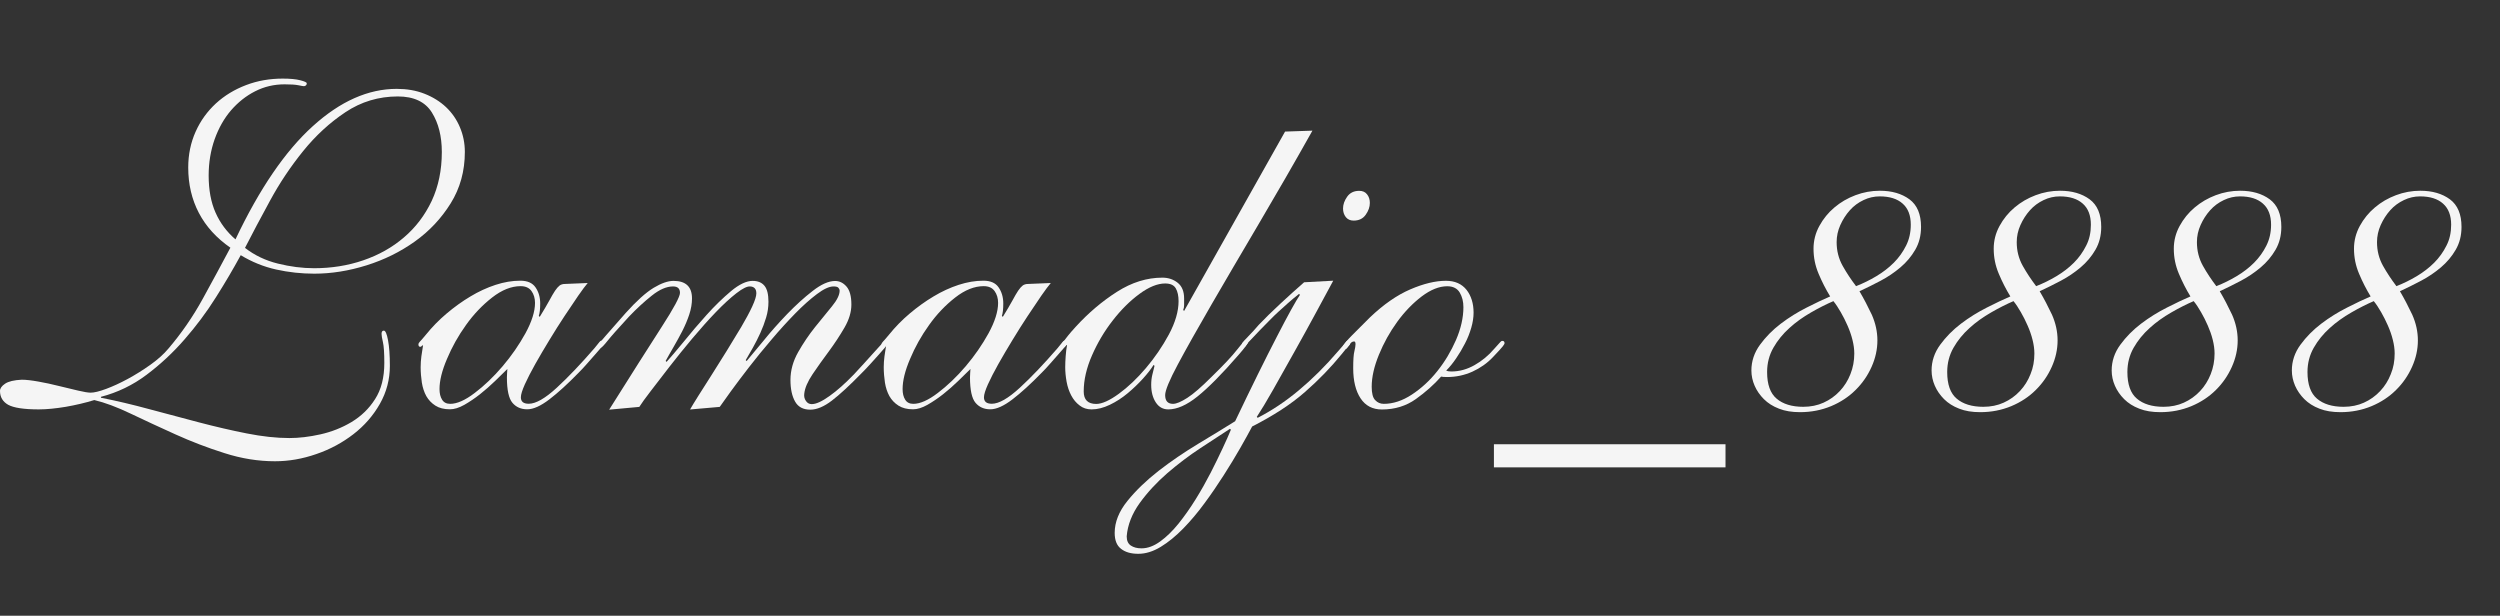
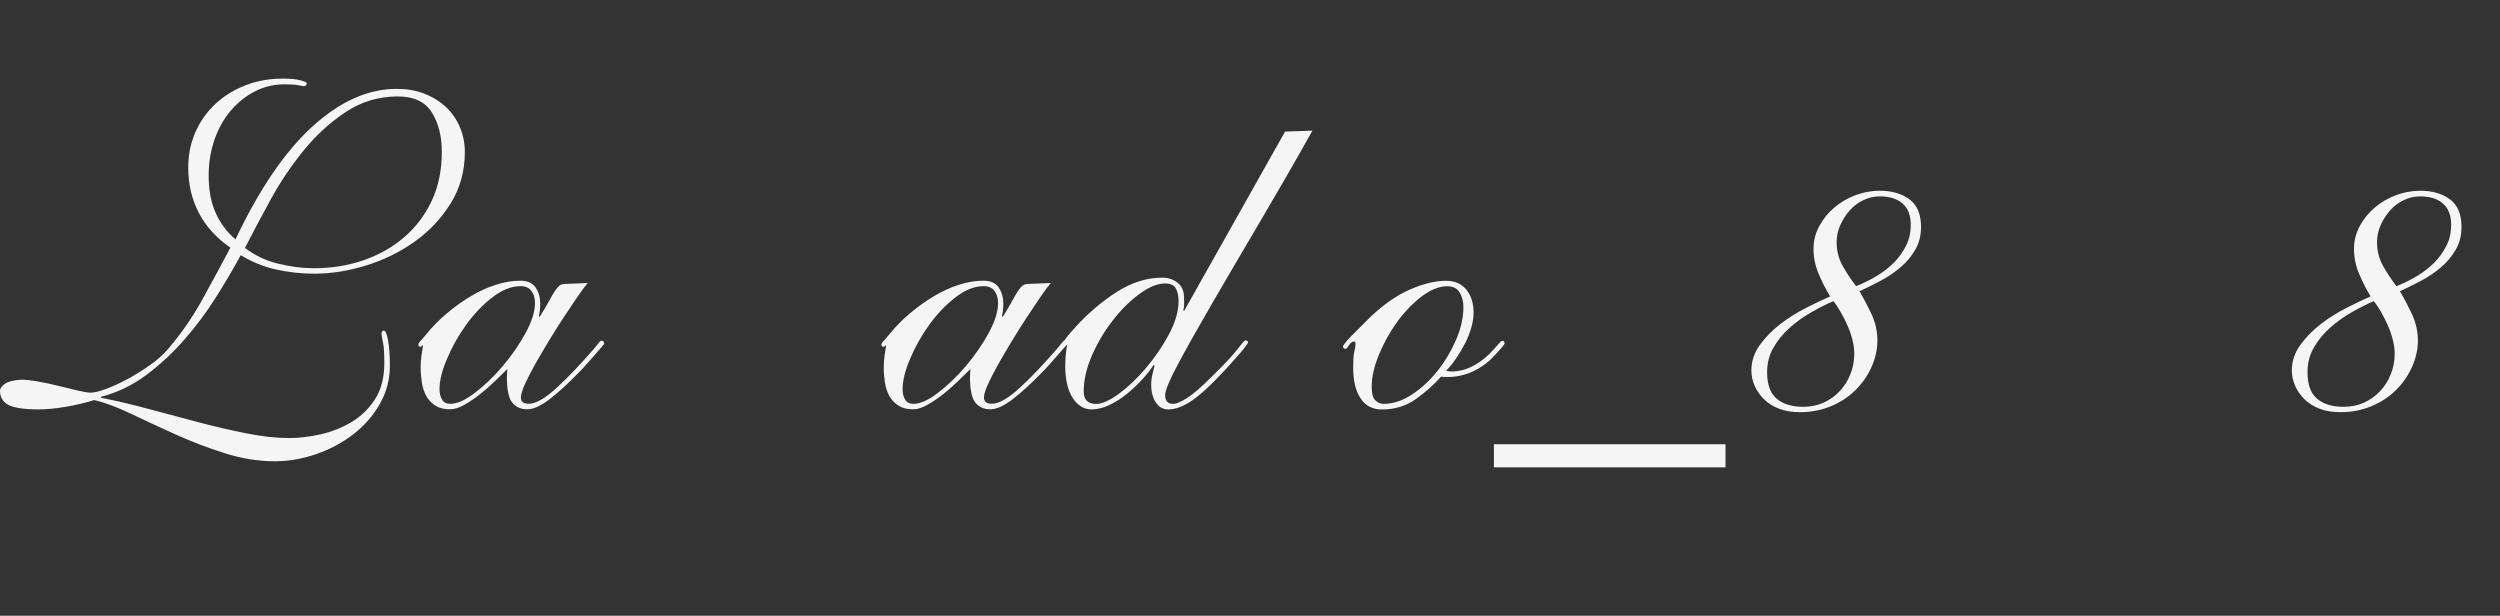
<svg xmlns="http://www.w3.org/2000/svg" width="1145" height="282" viewBox="0 0 1145 282" fill="none">
  <rect x="0" y="0" width="1145" height="282" fill="#333333" stroke="none" />
  <g clip-path="url(#clip0_121_53)">
    <path d="M0 179.033C0 177.89 0.762 176.789 2.329 175.731C3.896 174.672 6.436 174.079 9.951 173.91C11.941 173.91 14.481 174.206 17.572 174.757C20.663 175.307 23.839 175.985 27.015 176.789C30.19 177.594 33.112 178.271 35.822 178.906C38.489 179.541 40.395 179.838 41.538 179.838C43.105 179.838 45.434 179.287 48.525 178.144C51.616 177.001 54.961 175.476 58.475 173.571C61.989 171.666 65.462 169.506 68.849 167.093C72.236 164.679 74.989 162.223 77.106 159.683C83.034 152.738 88.327 145.117 92.9 136.775C97.473 128.434 101.707 120.643 105.518 113.445C99.166 109.041 94.339 103.748 91.079 97.524C87.819 91.299 86.21 84.355 86.21 76.734C86.21 70.806 87.353 65.301 89.597 60.305C91.841 55.266 94.974 50.989 98.912 47.348C102.85 43.749 107.465 40.954 112.716 38.964C117.924 36.974 123.513 36 129.484 36C132.871 36 135.581 36.254 137.529 36.762C139.519 37.27 140.493 37.736 140.493 38.159C140.493 38.583 140.366 38.922 140.069 39.133C139.773 39.345 139.519 39.472 139.222 39.472C138.926 39.472 138.079 39.345 136.682 39.049C135.285 38.752 133.167 38.625 130.33 38.625C125.503 38.625 121.015 39.684 116.866 41.801C112.674 43.918 109.032 46.84 105.856 50.481C102.681 54.165 100.183 58.569 98.32 63.734C96.499 68.9 95.567 74.447 95.567 80.375C95.567 87.023 96.626 92.697 98.743 97.439C100.86 102.181 103.909 106.246 107.847 109.634C118.856 86.43 130.669 69.154 143.287 57.764C155.863 46.374 168.65 40.7 181.692 40.7C186.35 40.7 190.584 41.42 194.437 42.944C198.248 44.426 201.551 46.501 204.303 49.084C207.055 51.709 209.172 54.758 210.654 58.315C212.136 61.829 212.898 65.597 212.898 69.578C212.898 78.343 210.739 86.176 206.42 93.12C202.101 100.064 196.639 105.865 189.991 110.608C183.343 115.35 175.976 118.991 167.846 121.532C159.716 124.073 151.756 125.343 143.965 125.343C138.037 125.343 132.194 124.708 126.477 123.437C120.761 122.167 115.341 119.965 110.26 116.874C106.873 123.099 103.062 129.577 98.828 136.267C94.593 143 89.809 149.393 84.516 155.448C79.223 161.546 73.422 166.923 67.113 171.666C60.804 176.408 53.86 179.753 46.238 181.743V182.167C53.309 183.564 60.677 185.3 68.299 187.375C75.92 189.407 83.542 191.44 91.079 193.43C98.658 195.42 105.941 197.113 113.012 198.511C120.084 199.908 126.604 200.628 132.532 200.628C136.936 200.628 141.636 200.077 146.759 198.934C151.84 197.791 156.583 195.928 160.986 193.303C165.348 190.677 168.989 187.205 171.784 182.802C174.621 178.398 176.018 172.894 176.018 166.246C176.018 161.715 175.806 158.539 175.383 156.719C174.96 154.898 174.748 153.628 174.748 152.908C174.748 151.934 175.087 151.426 175.806 151.426C176.526 151.426 177.161 152.865 177.712 155.787C178.262 158.709 178.559 162.604 178.559 167.558C178.559 173.783 177.034 179.584 173.986 184.961C170.937 190.339 166.914 194.954 161.876 198.85C156.837 202.745 151.205 205.794 144.896 207.953C138.587 210.155 132.278 211.256 125.927 211.256C118.305 211.256 110.599 210.028 102.808 207.53C95.017 205.074 87.522 202.195 80.324 198.934C73.126 195.674 66.308 192.541 59.957 189.492C53.606 186.443 48.017 184.368 43.189 183.225C39.082 184.495 34.721 185.512 30.148 186.316C25.533 187.078 21.425 187.502 17.741 187.502C10.967 187.502 6.267 186.782 3.726 185.385C1.27 183.987 0 181.87 0 179.033ZM202.355 69.62C202.355 62.422 200.831 56.367 197.782 51.497C194.734 46.628 189.525 44.172 182.2 44.172C173.435 44.172 165.432 46.586 158.234 51.37C151.036 56.155 144.558 62.125 138.841 69.197C133.125 76.268 128.044 83.847 123.683 91.892C119.279 99.937 115.468 107.178 112.208 113.529C116.569 116.917 121.608 119.33 127.282 120.727C132.913 122.125 138.46 122.845 143.838 122.845C151.756 122.845 159.25 121.659 166.322 119.245C173.393 116.832 179.617 113.36 184.995 108.745C190.372 104.172 194.606 98.582 197.74 91.977C200.789 85.414 202.355 77.962 202.355 69.62Z" fill="#F5F5F5" />
    <path d="M269.172 129.62C268.198 130.763 266.716 132.711 264.811 135.463C262.905 138.215 260.83 141.349 258.544 144.778C256.257 148.208 253.971 151.892 251.642 155.703C249.313 159.513 247.154 163.197 245.164 166.712C243.173 170.226 241.607 173.359 240.379 176.027C239.193 178.695 238.558 180.685 238.558 181.955C238.558 183.945 239.744 184.919 242.157 184.919C245.418 184.919 249.694 182.463 254.987 177.594C260.28 172.724 266.038 166.669 272.263 159.471C273.533 157.904 274.295 156.973 274.592 156.592C274.888 156.253 275.142 156.041 275.438 156.041C275.862 156.041 276.201 156.168 276.412 156.465C276.624 156.761 276.751 157.015 276.751 157.312C276.751 157.439 276.37 157.989 275.566 158.921C274.803 159.852 273.829 160.953 272.686 162.223C271.543 163.494 270.315 164.891 268.96 166.458C267.605 168.024 266.292 169.422 265.022 170.692C260.068 175.773 255.622 179.838 251.642 182.887C247.662 185.935 244.274 187.46 241.48 187.46C238.643 187.46 236.399 186.486 234.705 184.496C233.011 182.505 232.164 178.61 232.164 172.851C232.164 172.132 232.207 171.454 232.249 170.819C232.334 170.184 232.376 169.591 232.376 168.998C230.809 170.565 228.946 172.386 226.745 174.503C224.543 176.62 222.256 178.652 219.843 180.558C217.429 182.463 215.016 184.072 212.644 185.427C210.231 186.782 208.029 187.46 206.081 187.46C203.414 187.46 201.17 186.909 199.391 185.766C197.613 184.623 196.258 183.183 195.242 181.405C194.268 179.626 193.59 177.594 193.209 175.265C192.87 172.936 192.659 170.565 192.659 168.151C192.659 166.458 192.786 164.806 192.997 163.155C193.209 161.546 193.463 159.852 193.76 158.158C193.463 158.158 193.252 158.285 193.125 158.497C192.997 158.709 192.786 158.836 192.489 158.836C191.939 158.836 191.643 158.497 191.643 157.777C191.643 157.354 191.854 156.931 192.278 156.507C192.701 156.084 193.633 155.025 195.03 153.331C197.867 149.817 201.043 146.557 204.557 143.593C208.071 140.629 211.713 138.003 215.481 135.759C219.208 133.515 223.061 131.737 226.956 130.466C230.852 129.196 234.62 128.561 238.304 128.561C241.564 128.561 243.893 129.577 245.291 131.652C246.688 133.684 247.408 136.14 247.408 138.977C247.408 141.518 247.196 143.423 246.773 144.694L247.196 145.117C249.017 142.153 250.499 139.655 251.557 137.707C252.616 135.759 253.505 134.193 254.225 133.134C254.945 132.075 255.622 131.313 256.257 130.805C256.892 130.297 257.782 130.043 258.925 130.043L269.172 129.62ZM201.297 178.187C201.297 180.177 201.678 181.786 202.482 183.056C203.244 184.326 204.515 184.961 206.208 184.961C209.299 184.961 213.068 183.31 217.429 179.965C221.79 176.662 226.067 172.597 230.174 167.77C234.282 162.943 237.754 157.904 240.675 152.612C243.555 147.319 245.037 142.661 245.037 138.723C245.037 136.606 244.486 134.785 243.427 133.303C242.369 131.821 240.718 131.059 238.431 131.059C234.197 131.059 229.836 132.795 225.39 136.267C220.944 139.739 216.921 143.931 213.407 148.885C209.85 153.84 206.971 159.005 204.726 164.383C202.398 169.803 201.297 174.376 201.297 178.187Z" fill="#F5F5F5" />
-     <path d="M316.045 187.544C316.765 186.273 317.993 184.241 319.771 181.404C321.55 178.567 323.54 175.391 325.826 171.877C328.07 168.362 330.399 164.636 332.813 160.741C335.226 156.845 337.428 153.161 339.503 149.732C341.535 146.26 343.229 143.169 344.499 140.416C345.769 137.664 346.405 135.632 346.405 134.361C346.405 132.371 345.473 131.313 343.652 131.186C342.255 131.059 340.138 132.075 337.301 134.277C334.464 136.478 331.331 139.358 327.859 142.957C324.386 146.556 320.83 150.579 317.146 154.94C313.462 159.343 309.99 163.62 306.772 167.77C303.512 171.961 300.632 175.688 298.092 179.033C295.551 182.335 293.773 184.791 292.799 186.358L278.995 187.628C289.327 171.242 297.287 158.624 302.961 149.859C308.635 141.094 311.43 135.843 311.43 134.15C311.43 132.159 310.371 131.186 308.254 131.186C305.29 131.186 302.072 132.583 298.6 135.335C295.128 138.087 291.613 141.305 288.099 144.989C283.145 150.367 279.842 154.093 278.233 156.125C276.624 158.158 275.565 159.216 275.142 159.216C274.719 159.216 274.422 159.089 274.295 158.793C274.168 158.497 274.083 158.243 274.083 157.946C274.083 157.65 275.184 156.295 277.386 153.797C279.588 151.341 282.637 147.826 286.617 143.296C291.571 137.791 295.805 133.98 299.362 131.821C302.876 129.704 305.925 128.645 308.466 128.645C314.097 128.645 316.934 131.313 316.934 136.69C316.934 139.104 316.511 141.56 315.664 144.1C314.817 146.641 313.758 149.139 312.488 151.637C311.218 154.093 309.863 156.549 308.466 158.962C307.068 161.376 305.84 163.493 304.867 165.314L305.29 165.737C307.111 163.747 309.694 160.698 313.039 156.633C316.341 152.526 319.898 148.377 323.624 144.227C327.35 140.078 331.119 136.436 334.845 133.303C338.571 130.212 341.874 128.645 344.711 128.645C347.124 128.645 348.903 129.407 350.131 130.889C351.359 132.371 351.952 134.827 351.952 138.214C351.952 140.628 351.613 143.042 350.893 145.413C350.173 147.826 349.284 150.197 348.225 152.526C347.167 154.855 346.024 157.099 344.838 159.216C343.652 161.333 342.551 163.239 341.535 164.933L341.959 165.356C343.779 163.239 346.362 160.106 349.707 156.041C353.01 151.933 356.652 147.869 360.505 143.846C364.4 139.824 368.296 136.267 372.191 133.26C376.087 130.212 379.517 128.687 382.481 128.687C384.471 128.687 386.207 129.534 387.689 131.228C389.171 132.922 389.933 135.674 389.933 139.485C389.933 142.872 388.874 146.429 386.757 150.07C384.64 153.712 382.226 157.396 379.559 160.995C376.891 164.594 374.393 168.066 372.149 171.411C369.905 174.756 368.592 177.762 368.338 180.43C368.211 181.573 368.423 182.632 369.1 183.606C369.735 184.58 370.625 185.088 371.768 185.088C373.758 185.088 376.468 183.86 379.94 181.362C383.412 178.906 387.096 175.603 391.076 171.496C394.59 167.685 397.3 164.763 399.121 162.688C400.942 160.656 402.297 159.174 403.144 158.243C403.991 157.311 404.541 156.761 404.753 156.549C404.964 156.337 405.218 156.21 405.515 156.21C406.235 156.21 406.573 156.549 406.573 157.269C406.573 157.565 406.192 158.158 405.388 159.089C404.626 160.021 403.652 161.122 402.509 162.392C401.365 163.662 400.095 165.06 398.698 166.626C397.3 168.193 395.861 169.675 394.463 171.072C389.086 176.577 384.598 180.726 380.999 183.479C377.399 186.231 374.097 187.628 371.133 187.628C367.872 187.628 365.543 186.4 364.146 183.902C362.749 181.446 362.029 178.143 362.029 174.036C362.029 169.675 363.215 165.398 365.543 161.291C367.872 157.184 370.455 153.373 373.292 149.816C376.129 146.302 378.712 143.126 381.041 140.289C383.37 137.452 384.555 135.039 384.555 133.091C384.555 132.668 384.386 132.244 384.005 131.821C383.666 131.397 382.904 131.186 381.761 131.186C379.771 131.186 377.23 132.371 374.139 134.7C371.048 137.029 367.703 139.993 364.189 143.592C360.674 147.191 357.033 151.171 353.391 155.49C349.707 159.809 346.278 164.001 343.102 168.108C339.926 172.216 337.132 175.942 334.718 179.244C332.305 182.59 330.611 184.918 329.637 186.358L316.045 187.544Z" fill="#F5F5F5" />
    <path d="M481.266 129.62C480.292 130.763 478.81 132.711 476.905 135.463C474.999 138.215 472.924 141.349 470.638 144.778C468.351 148.208 466.065 151.892 463.736 155.703C461.407 159.513 459.248 163.197 457.258 166.712C455.267 170.226 453.701 173.359 452.473 176.027C451.287 178.695 450.652 180.685 450.652 181.955C450.652 183.945 451.838 184.919 454.251 184.919C457.512 184.919 461.788 182.463 467.081 177.594C472.374 172.724 478.132 166.669 484.357 159.471C485.627 157.904 486.389 156.973 486.686 156.592C486.982 156.253 487.236 156.041 487.533 156.041C487.956 156.041 488.295 156.168 488.506 156.465C488.718 156.761 488.845 157.015 488.845 157.312C488.845 157.439 488.464 157.989 487.66 158.921C486.897 159.852 485.924 160.953 484.78 162.223C483.637 163.494 482.409 164.891 481.054 166.458C479.699 168.024 478.387 169.422 477.116 170.692C472.162 175.773 467.716 179.838 463.736 182.887C459.756 185.935 456.368 187.46 453.574 187.46C450.737 187.46 448.493 186.486 446.799 184.496C445.105 182.505 444.258 178.61 444.258 172.851C444.258 172.132 444.301 171.454 444.343 170.819C444.428 170.184 444.47 169.591 444.47 168.998C442.903 170.565 441.04 172.386 438.839 174.503C436.637 176.62 434.35 178.652 431.937 180.558C429.523 182.463 427.11 184.072 424.738 185.427C422.325 186.782 420.123 187.46 418.175 187.46C415.508 187.46 413.264 186.909 411.485 185.766C409.707 184.623 408.352 183.183 407.336 181.405C406.362 179.626 405.684 177.594 405.303 175.265C404.965 172.936 404.753 170.565 404.753 168.151C404.753 166.458 404.88 164.806 405.092 163.155C405.303 161.546 405.557 159.852 405.854 158.158C405.557 158.158 405.346 158.285 405.219 158.497C405.092 158.709 404.88 158.836 404.583 158.836C404.033 158.836 403.737 158.497 403.737 157.777C403.737 157.354 403.948 156.931 404.372 156.507C404.795 156.084 405.727 155.025 407.124 153.331C409.961 149.817 413.137 146.557 416.651 143.593C420.166 140.629 423.807 138.003 427.575 135.759C431.302 133.515 435.155 131.737 439.05 130.466C442.946 129.196 446.714 128.561 450.398 128.561C453.658 128.561 455.987 129.577 457.385 131.652C458.782 133.684 459.502 136.14 459.502 138.977C459.502 141.518 459.29 143.423 458.867 144.694L459.29 145.117C461.111 142.153 462.593 139.655 463.651 137.707C464.71 135.759 465.599 134.193 466.319 133.134C467.039 132.075 467.716 131.313 468.351 130.805C468.986 130.297 469.876 130.043 471.019 130.043L481.266 129.62ZM413.391 178.187C413.391 180.177 413.772 181.786 414.576 183.056C415.338 184.326 416.609 184.961 418.302 184.961C421.393 184.961 425.162 183.31 429.523 179.965C433.885 176.662 438.161 172.597 442.268 167.77C446.376 162.943 449.848 157.904 452.769 152.612C455.649 147.319 457.131 142.661 457.131 138.723C457.131 136.606 456.58 134.785 455.522 133.303C454.463 131.821 452.812 131.059 450.525 131.059C446.291 131.059 441.93 132.795 437.484 136.267C433.038 139.739 429.015 143.931 425.501 148.885C421.944 153.84 419.065 159.005 416.82 164.383C414.492 169.803 413.391 174.376 413.391 178.187Z" fill="#F5F5F5" />
    <path d="M588.562 60.262L601.095 59.839C592.754 74.701 584.539 88.928 576.494 102.563C568.449 116.197 561.209 128.519 554.857 139.485C548.506 150.452 543.382 159.556 539.487 166.839C535.591 174.122 533.644 178.822 533.644 180.939C533.644 183.606 534.829 184.961 537.243 184.961C538.809 184.961 540.969 184.03 543.806 182.209C546.643 180.388 550.327 177.17 554.815 172.682C560.489 167.177 564.384 162.985 566.586 160.148C568.788 157.311 570.016 155.914 570.312 155.914C571.159 155.914 571.582 156.211 571.582 156.761C571.582 157.311 570.1 159.302 567.136 162.689C559.642 171.327 553.418 177.594 548.463 181.574C543.509 185.554 539.063 187.502 535.083 187.502C532.67 187.502 530.764 186.443 529.367 184.326C527.97 182.209 527.25 179.499 527.25 176.281C527.25 174.587 527.419 172.978 527.8 171.496C528.139 170.014 528.478 168.702 528.774 167.558L528.351 167.135C527.207 168.956 525.598 171.073 523.481 173.402C521.364 175.731 519.035 177.975 516.495 180.092C513.954 182.209 511.244 183.987 508.323 185.385C505.401 186.782 502.649 187.502 499.939 187.502C497.822 187.502 495.959 186.909 494.434 185.681C492.868 184.495 491.597 182.971 490.623 181.108C489.65 179.287 488.93 177.17 488.506 174.841C488.083 172.512 487.871 170.268 487.871 168.151C487.871 166.585 487.956 164.891 488.083 163.07C488.21 161.249 488.422 159.556 488.718 157.989C488.422 157.989 488.21 158.158 487.956 158.497C487.744 158.836 487.575 159.005 487.405 159.005C486.686 159.005 486.347 158.582 486.347 157.735C486.474 157.312 486.77 156.803 487.194 156.253C487.617 155.702 488.252 154.856 489.099 153.797C489.946 152.738 491.132 151.341 492.698 149.648C498.499 143.296 504.808 137.961 511.583 133.642C518.358 129.323 525.302 127.164 532.373 127.164C535.041 127.164 537.37 127.926 539.36 129.492C541.35 131.059 542.324 133.473 542.324 136.691C542.324 137.665 542.324 138.681 542.324 139.655C542.324 140.502 542.197 141.264 541.9 141.984L542.324 142.407L588.562 60.262ZM539.783 137.919C539.783 135.505 539.36 133.557 538.513 132.075C537.666 130.593 536.057 129.831 533.644 129.831C530.129 129.831 526.191 131.44 521.872 134.616C517.553 137.792 513.488 141.814 509.678 146.726C505.867 151.595 502.691 156.93 500.151 162.731C497.61 168.532 496.34 174.037 496.34 179.287C496.34 183.098 498.245 185.004 502.056 185.004C504.724 185.004 508.196 183.437 512.43 180.346C516.664 177.255 520.814 173.317 524.836 168.575C528.859 163.832 532.373 158.709 535.337 153.204C538.301 147.657 539.783 142.576 539.783 137.919Z" fill="#F5F5F5" />
-     <path d="M610.622 128.561C608.505 132.541 605.838 137.453 602.662 143.296C599.486 149.182 596.183 155.152 592.796 161.207C589.409 167.304 586.191 173.02 583.142 178.398C580.093 183.775 577.595 187.925 575.605 190.931L576.028 191.355C582.38 188.094 588.646 183.945 594.786 178.821C600.926 173.698 606.981 167.728 612.909 160.784C614.899 158.539 616.042 157.142 616.423 156.634C616.762 156.126 617.185 155.872 617.609 155.872C618.159 155.872 618.456 156.21 618.456 156.93C618.456 157.481 618.159 158.031 617.609 158.539C617.058 159.047 616 160.275 614.433 162.265C609.606 168.193 604.059 173.952 597.665 179.541C591.314 185.13 583.227 190.381 573.488 195.335C572.091 198.003 570.227 201.348 567.983 205.286C565.739 209.223 563.199 213.373 560.446 217.692C557.694 222.011 554.772 226.287 551.639 230.522C548.548 234.756 545.288 238.609 541.9 242.081C538.513 245.553 535.083 248.348 531.611 250.465C528.139 252.582 524.709 253.641 521.322 253.641C518.061 253.641 515.436 252.921 513.488 251.397C511.498 249.915 510.524 247.459 510.524 244.071C510.524 239.117 512.472 234.248 516.368 229.421C520.263 224.594 525.048 220.021 530.679 215.617C536.353 211.213 542.366 207.149 548.717 203.295C555.069 199.485 560.743 196.013 565.697 192.922C573.191 177.212 579.543 164.34 584.793 154.22C590.001 144.101 593.558 137.707 595.379 135.039L594.956 134.616C592.965 136.182 591.272 137.58 589.874 138.85C588.477 140.12 587.037 141.391 585.64 142.661C584.243 143.931 582.846 145.286 581.491 146.683C580.136 148.081 578.611 149.647 576.918 151.341C575.351 153.035 574.123 154.347 573.191 155.279C572.26 156.21 571.582 156.93 571.159 157.523C570.736 158.074 570.439 158.455 570.312 158.582C570.185 158.709 570.016 158.793 569.889 158.793C569.169 158.793 568.83 158.37 568.83 157.523C568.83 157.396 568.915 157.184 569.042 157.015C569.169 156.803 569.508 156.422 570.016 155.829C570.524 155.279 571.286 154.432 572.345 153.374C573.403 152.315 574.8 150.791 576.494 148.801C579.331 145.837 582.676 142.534 586.572 138.935C590.467 135.336 594.024 132.118 597.284 129.281L610.622 128.561ZM516.029 245.638C516.029 247.628 516.664 249.025 517.934 249.872C519.205 250.719 520.814 251.142 522.804 251.142C525.641 251.142 528.478 250.084 531.399 247.967C534.321 245.85 537.073 243.14 539.783 239.795C542.451 236.45 545.076 232.766 547.616 228.659C550.157 224.551 552.444 220.487 554.518 216.464C556.551 212.441 558.414 208.673 560.023 205.201C561.632 201.729 562.902 198.934 563.749 196.817L563.326 196.394C559.642 198.807 555.153 201.729 549.861 205.201C544.568 208.673 539.487 212.526 534.575 216.76C529.706 220.995 525.471 225.568 521.957 230.437C518.442 235.349 516.452 240.43 516.029 245.638ZM615.111 95.491C615.111 93.671 615.746 91.85 617.016 90.071C618.286 88.293 620.107 87.404 622.521 87.404C624.087 87.404 625.273 87.912 626.12 89.013C626.967 90.071 627.39 91.384 627.39 92.951C627.39 94.771 626.755 96.592 625.484 98.371C624.214 100.149 622.394 101.038 619.98 101.038C618.413 101.038 617.228 100.488 616.381 99.429C615.534 98.328 615.111 97.058 615.111 95.491Z" fill="#F5F5F5" />
    <path d="M674.898 143.212C674.898 145.329 674.56 147.615 673.84 150.114C673.12 152.569 672.188 154.983 670.96 157.312C669.775 159.641 668.42 161.927 666.938 164.087C665.456 166.288 663.932 168.152 662.365 169.718C662.915 170.015 663.72 170.142 664.694 170.142C668.378 170.142 671.892 169.168 675.279 167.262C678.667 165.357 681.715 162.859 684.383 159.725C685.78 158.159 686.67 157.185 687.051 156.761C687.389 156.338 687.728 156.126 688.025 156.126C688.744 156.126 689.083 156.465 689.083 157.185C689.083 157.481 688.787 157.947 688.236 158.667C687.686 159.387 686.204 160.996 683.79 163.536C681.123 166.373 677.947 168.575 674.348 170.226C670.749 171.835 666.896 172.682 662.788 172.682C661.391 172.682 660.459 172.597 660.036 172.47C656.776 176.154 652.923 179.584 648.477 182.76C644.031 185.935 638.822 187.544 632.894 187.544C628.66 187.544 625.4 185.851 623.156 182.463C620.912 179.076 619.768 174.461 619.768 168.66C619.768 164.849 619.938 162.224 620.319 160.826C620.657 159.429 620.827 158.37 620.827 157.651C620.827 156.804 620.615 156.38 620.192 156.38C619.345 156.38 618.583 156.931 617.863 158.074C617.143 159.217 616.677 159.768 616.381 159.768C615.534 159.768 615.111 159.429 615.111 158.709C615.111 158.413 615.492 157.778 616.296 156.804C617.058 155.83 618.117 154.687 619.387 153.416C620.658 152.146 622.012 150.791 623.41 149.394C624.807 147.996 626.162 146.641 627.432 145.371C633.657 139.443 639.796 135.167 645.894 132.541C651.991 129.916 657.411 128.604 662.238 128.604C666.345 128.604 669.478 130.001 671.68 132.753C673.797 135.463 674.898 138.977 674.898 143.212ZM670.241 140.671C670.241 138.131 669.69 135.886 668.547 133.981C667.404 132.076 665.498 131.102 662.831 131.102C659.147 131.102 655.251 132.668 651.144 135.759C647.037 138.893 643.311 142.746 639.923 147.404C636.536 152.061 633.741 157.1 631.54 162.478C629.338 167.855 628.237 172.725 628.237 177.128C628.237 180.092 628.745 182.167 629.846 183.268C630.904 184.411 632.217 184.961 633.784 184.961C638.018 184.961 642.295 183.564 646.613 180.727C650.932 177.89 654.828 174.333 658.258 170.015C661.73 165.696 664.567 160.911 666.853 155.703C669.097 150.495 670.241 145.456 670.241 140.671Z" fill="#F5F5F5" />
    <path d="M684.214 214.05V203.465H790.282V214.05H684.214Z" fill="#F5F5F5" />
    <path d="M859.851 155.914C859.851 160.021 858.962 164.044 857.183 168.024C855.405 172.004 852.991 175.519 849.858 178.61C846.767 181.701 842.998 184.199 838.637 186.02C834.234 187.84 829.534 188.772 824.41 188.772C820.726 188.772 817.508 188.264 814.756 187.163C812.004 186.104 809.717 184.665 807.854 182.802C806.033 180.981 804.594 178.906 803.62 176.662C802.646 174.418 802.138 172.089 802.138 169.675C802.138 165.441 803.45 161.503 806.076 157.904C808.701 154.305 811.877 151.087 815.603 148.25C819.329 145.413 823.309 142.957 827.501 140.84C831.651 138.723 835.25 137.029 838.214 135.759C836.224 132.499 834.445 129.026 832.921 125.385C831.354 121.701 830.592 117.89 830.592 113.91C830.592 110.226 831.481 106.754 833.26 103.494C835.038 100.234 837.325 97.397 840.161 95.025C842.998 92.612 846.216 90.749 849.816 89.394C853.415 88.039 857.141 87.361 860.952 87.361C866.456 87.361 870.987 88.674 874.544 91.299C878.058 93.924 879.836 98.116 879.836 103.917C879.836 107.897 878.947 111.37 877.169 114.418C875.39 117.467 873.146 120.135 870.394 122.463C867.642 124.792 864.593 126.867 861.29 128.603C857.988 130.339 854.77 131.948 851.636 133.388C853.626 136.775 855.489 140.332 857.268 144.1C858.962 147.911 859.851 151.849 859.851 155.914ZM849.265 161.884C849.265 159.894 848.969 157.819 848.418 155.618C847.868 153.416 847.106 151.256 846.174 149.139C845.243 147.022 844.226 144.947 843.083 142.999C841.94 141.009 840.839 139.316 839.696 137.918C836.435 139.316 833.006 141.052 829.406 143.127C825.807 145.201 822.505 147.53 819.541 150.24C816.577 152.908 814.121 155.914 812.215 159.259C810.31 162.604 809.336 166.288 809.336 170.395C809.336 176.069 810.776 180.134 813.697 182.59C816.577 185.046 820.642 186.316 825.892 186.316C829.279 186.316 832.413 185.681 835.207 184.411C838.044 183.14 840.5 181.362 842.617 179.118C844.734 176.874 846.343 174.291 847.487 171.369C848.672 168.405 849.265 165.272 849.265 161.884ZM875.136 102.901C875.136 98.667 873.908 95.449 871.41 93.247C868.954 91.045 865.44 89.944 860.909 89.944C858.369 89.944 855.871 90.495 853.499 91.638C851.086 92.781 849.011 94.305 847.233 96.296C845.454 98.286 844.015 100.53 842.871 103.07C841.728 105.611 841.178 108.236 841.178 110.904C841.178 114.884 842.109 118.483 843.93 121.744C845.751 125.004 847.825 128.095 850.07 131.059C853.33 129.789 856.421 128.264 859.385 126.486C862.349 124.708 865.017 122.675 867.345 120.346C869.674 118.017 871.537 115.392 872.977 112.513C874.417 109.676 875.136 106.458 875.136 102.901Z" fill="#F5F5F5" />
-     <path d="M942.376 155.914C942.376 160.021 941.487 164.044 939.709 168.024C937.93 172.004 935.517 175.519 932.384 178.61C929.293 181.701 925.524 184.199 921.163 186.02C916.759 187.84 912.059 188.772 906.936 188.772C903.252 188.772 900.034 188.264 897.282 187.163C894.529 186.104 892.243 184.665 890.38 182.802C888.559 180.981 887.119 178.906 886.146 176.662C885.172 174.418 884.664 172.089 884.664 169.675C884.664 165.441 885.976 161.503 888.601 157.904C891.227 154.305 894.402 151.087 898.128 148.25C901.855 145.413 905.835 142.957 910.027 140.84C914.176 138.723 917.775 137.029 920.739 135.759C918.749 132.499 916.971 129.026 915.447 125.385C913.88 121.701 913.118 117.89 913.118 113.91C913.118 110.226 914.007 106.754 915.785 103.494C917.564 100.234 919.85 97.397 922.687 95.025C925.524 92.612 928.742 90.749 932.341 89.394C935.94 88.039 939.667 87.361 943.477 87.361C948.982 87.361 953.513 88.674 957.069 91.299C960.584 93.924 962.362 98.116 962.362 103.917C962.362 107.897 961.473 111.37 959.695 114.418C957.916 117.467 955.672 120.135 952.92 122.463C950.167 124.792 947.119 126.867 943.816 128.603C940.513 130.339 937.295 131.948 934.162 133.388C936.152 136.775 938.015 140.332 939.794 144.1C941.487 147.911 942.376 151.849 942.376 155.914ZM931.748 161.884C931.748 159.894 931.452 157.819 930.902 155.618C930.351 153.416 929.589 151.256 928.657 149.139C927.726 147.022 926.71 144.947 925.566 142.999C924.423 141.009 923.322 139.316 922.179 137.918C918.919 139.316 915.489 141.052 911.89 143.127C908.291 145.201 904.988 147.53 902.024 150.24C899.06 152.908 896.604 155.914 894.699 159.259C892.793 162.604 891.819 166.288 891.819 170.395C891.819 176.069 893.259 180.134 896.181 182.59C899.06 185.046 903.125 186.316 908.375 186.316C911.763 186.316 914.896 185.681 917.691 184.411C920.528 183.14 922.984 181.362 925.101 179.118C927.218 176.874 928.827 174.291 929.97 171.369C931.198 168.405 931.748 165.272 931.748 161.884ZM957.62 102.901C957.62 98.667 956.392 95.449 953.894 93.247C951.438 91.045 947.923 89.944 943.393 89.944C940.852 89.944 938.354 90.495 935.983 91.638C933.569 92.781 931.494 94.305 929.716 96.296C927.938 98.286 926.498 100.53 925.355 103.07C924.211 105.611 923.661 108.236 923.661 110.904C923.661 114.884 924.593 118.483 926.413 121.744C928.234 125.004 930.309 128.095 932.553 131.059C935.813 129.789 938.904 128.264 941.868 126.486C944.832 124.708 947.5 122.675 949.829 120.346C952.158 118.017 954.021 115.392 955.46 112.513C956.942 109.676 957.62 106.458 957.62 102.901Z" fill="#F5F5F5" />
-     <path d="M1024.86 155.914C1024.86 160.021 1023.97 164.044 1022.19 168.024C1020.41 172.004 1018 175.519 1014.87 178.61C1011.78 181.701 1008.01 184.199 1003.65 186.02C999.243 187.84 994.542 188.772 989.419 188.772C985.735 188.772 982.517 188.264 979.765 187.163C977.013 186.104 974.726 184.665 972.863 182.802C971.042 180.981 969.603 178.906 968.629 176.662C967.655 174.418 967.147 172.089 967.147 169.675C967.147 165.441 968.459 161.503 971.085 157.904C973.71 154.305 976.886 151.087 980.612 148.25C984.338 145.413 988.318 142.957 992.51 140.84C996.66 138.723 1000.26 137.029 1003.22 135.759C1001.23 132.499 999.454 129.026 997.93 125.385C996.363 121.701 995.601 117.89 995.601 113.91C995.601 110.226 996.49 106.754 998.269 103.494C1000.05 100.234 1002.33 97.397 1005.17 95.025C1008.01 92.612 1011.23 90.749 1014.82 89.394C1018.42 88.039 1022.15 87.361 1025.96 87.361C1031.47 87.361 1036 88.674 1039.55 91.299C1043.07 93.924 1044.85 98.116 1044.85 103.917C1044.85 107.897 1043.96 111.37 1042.18 114.418C1040.4 117.467 1038.16 120.135 1035.4 122.463C1032.65 124.792 1029.6 126.867 1026.3 128.603C1023 130.339 1019.78 131.948 1016.65 133.388C1018.64 136.775 1020.5 140.332 1022.28 144.1C1023.97 147.911 1024.86 151.849 1024.86 155.914ZM1014.27 161.884C1014.27 159.894 1013.98 157.819 1013.43 155.618C1012.88 153.416 1012.11 151.256 1011.18 149.139C1010.25 147.022 1009.24 144.947 1008.09 142.999C1006.95 141.009 1005.85 139.316 1004.7 137.918C1001.44 139.316 998.015 141.052 994.415 143.127C990.816 145.201 987.514 147.53 984.55 150.24C981.586 152.908 979.13 155.914 977.224 159.259C975.319 162.604 974.345 166.288 974.345 170.395C974.345 176.069 975.785 180.134 978.706 182.59C981.586 185.046 985.65 186.316 990.901 186.316C994.288 186.316 997.422 185.681 1000.22 184.411C1003.05 183.14 1005.51 181.362 1007.63 179.118C1009.74 176.874 1011.35 174.291 1012.5 171.369C1013.68 168.405 1014.27 165.272 1014.27 161.884ZM1040.15 102.901C1040.15 98.667 1038.92 95.449 1036.42 93.247C1033.96 91.045 1030.45 89.944 1025.92 89.944C1023.38 89.944 1020.88 90.495 1018.51 91.638C1016.09 92.781 1014.02 94.305 1012.24 96.296C1010.46 98.286 1009.02 100.53 1007.88 103.07C1006.74 105.611 1006.19 108.236 1006.19 110.904C1006.19 114.884 1007.12 118.483 1008.94 121.744C1010.76 125.004 1012.83 128.095 1015.08 131.059C1018.34 129.789 1021.43 128.264 1024.39 126.486C1027.36 124.708 1030.03 122.675 1032.35 120.346C1034.68 118.017 1036.55 115.392 1037.99 112.513C1039.43 109.676 1040.15 106.458 1040.15 102.901Z" fill="#F5F5F5" />
    <path d="M1107.39 155.914C1107.39 160.021 1106.5 164.044 1104.72 168.024C1102.94 172.004 1100.53 175.519 1097.39 178.61C1094.3 181.701 1090.53 184.199 1086.17 186.02C1081.77 187.84 1077.07 188.772 1071.94 188.772C1068.26 188.772 1065.04 188.264 1062.29 187.163C1059.54 186.104 1057.25 184.665 1055.39 182.802C1053.57 180.981 1052.13 178.906 1051.15 176.662C1050.18 174.418 1049.67 172.089 1049.67 169.675C1049.67 165.441 1050.98 161.503 1053.61 157.904C1056.24 154.305 1059.41 151.087 1063.14 148.25C1066.86 145.413 1070.84 142.957 1075.04 140.84C1079.19 138.723 1082.78 137.029 1085.75 135.759C1083.76 132.499 1081.98 129.026 1080.46 125.385C1078.89 121.701 1078.13 117.89 1078.13 113.91C1078.13 110.226 1079.02 106.754 1080.79 103.494C1082.57 100.234 1084.86 97.397 1087.7 95.025C1090.53 92.612 1093.75 90.749 1097.35 89.394C1100.95 88.039 1104.68 87.361 1108.49 87.361C1113.99 87.361 1118.52 88.674 1122.08 91.299C1125.59 93.924 1127.37 98.116 1127.37 103.917C1127.37 107.897 1126.48 111.37 1124.7 114.418C1122.93 117.467 1120.68 120.135 1117.93 122.463C1115.18 124.792 1112.13 126.867 1108.82 128.603C1105.52 130.339 1102.3 131.948 1099.17 133.388C1101.16 136.775 1103.02 140.332 1104.8 144.1C1106.5 147.911 1107.39 151.849 1107.39 155.914ZM1096.76 161.884C1096.76 159.894 1096.46 157.819 1095.91 155.618C1095.36 153.416 1094.6 151.256 1093.67 149.139C1092.73 147.022 1091.72 144.947 1090.58 142.999C1089.43 141.009 1088.33 139.316 1087.19 137.918C1083.93 139.316 1080.5 141.052 1076.9 143.127C1073.3 145.201 1070 147.53 1067.03 150.24C1064.07 152.908 1061.61 155.914 1059.71 159.259C1057.8 162.604 1056.83 166.288 1056.83 170.395C1056.83 176.069 1058.27 180.134 1061.19 182.59C1064.07 185.046 1068.13 186.316 1073.38 186.316C1076.77 186.316 1079.9 185.681 1082.7 184.411C1085.54 183.14 1087.99 181.362 1090.11 179.118C1092.23 176.874 1093.84 174.291 1094.98 171.369C1096.21 168.405 1096.76 165.272 1096.76 161.884ZM1122.63 102.901C1122.63 98.667 1121.4 95.449 1118.9 93.247C1116.45 91.045 1112.93 89.944 1108.4 89.944C1105.86 89.944 1103.36 90.495 1100.99 91.638C1098.58 92.781 1096.5 94.305 1094.72 96.296C1092.95 98.286 1091.51 100.53 1090.36 103.07C1089.22 105.611 1088.67 108.236 1088.67 110.904C1088.67 114.884 1089.6 118.483 1091.42 121.744C1093.24 125.004 1095.32 128.095 1097.56 131.059C1100.82 129.789 1103.91 128.264 1106.88 126.486C1109.84 124.708 1112.51 122.675 1114.84 120.346C1117.17 118.017 1119.03 115.392 1120.47 112.513C1121.95 109.676 1122.63 106.458 1122.63 102.901Z" fill="#F5F5F5" />
  </g>
  <defs>
    <clipPath id="clip0_121_53">
      <rect width="1145" height="282" fill="white" />
    </clipPath>
  </defs>
</svg>